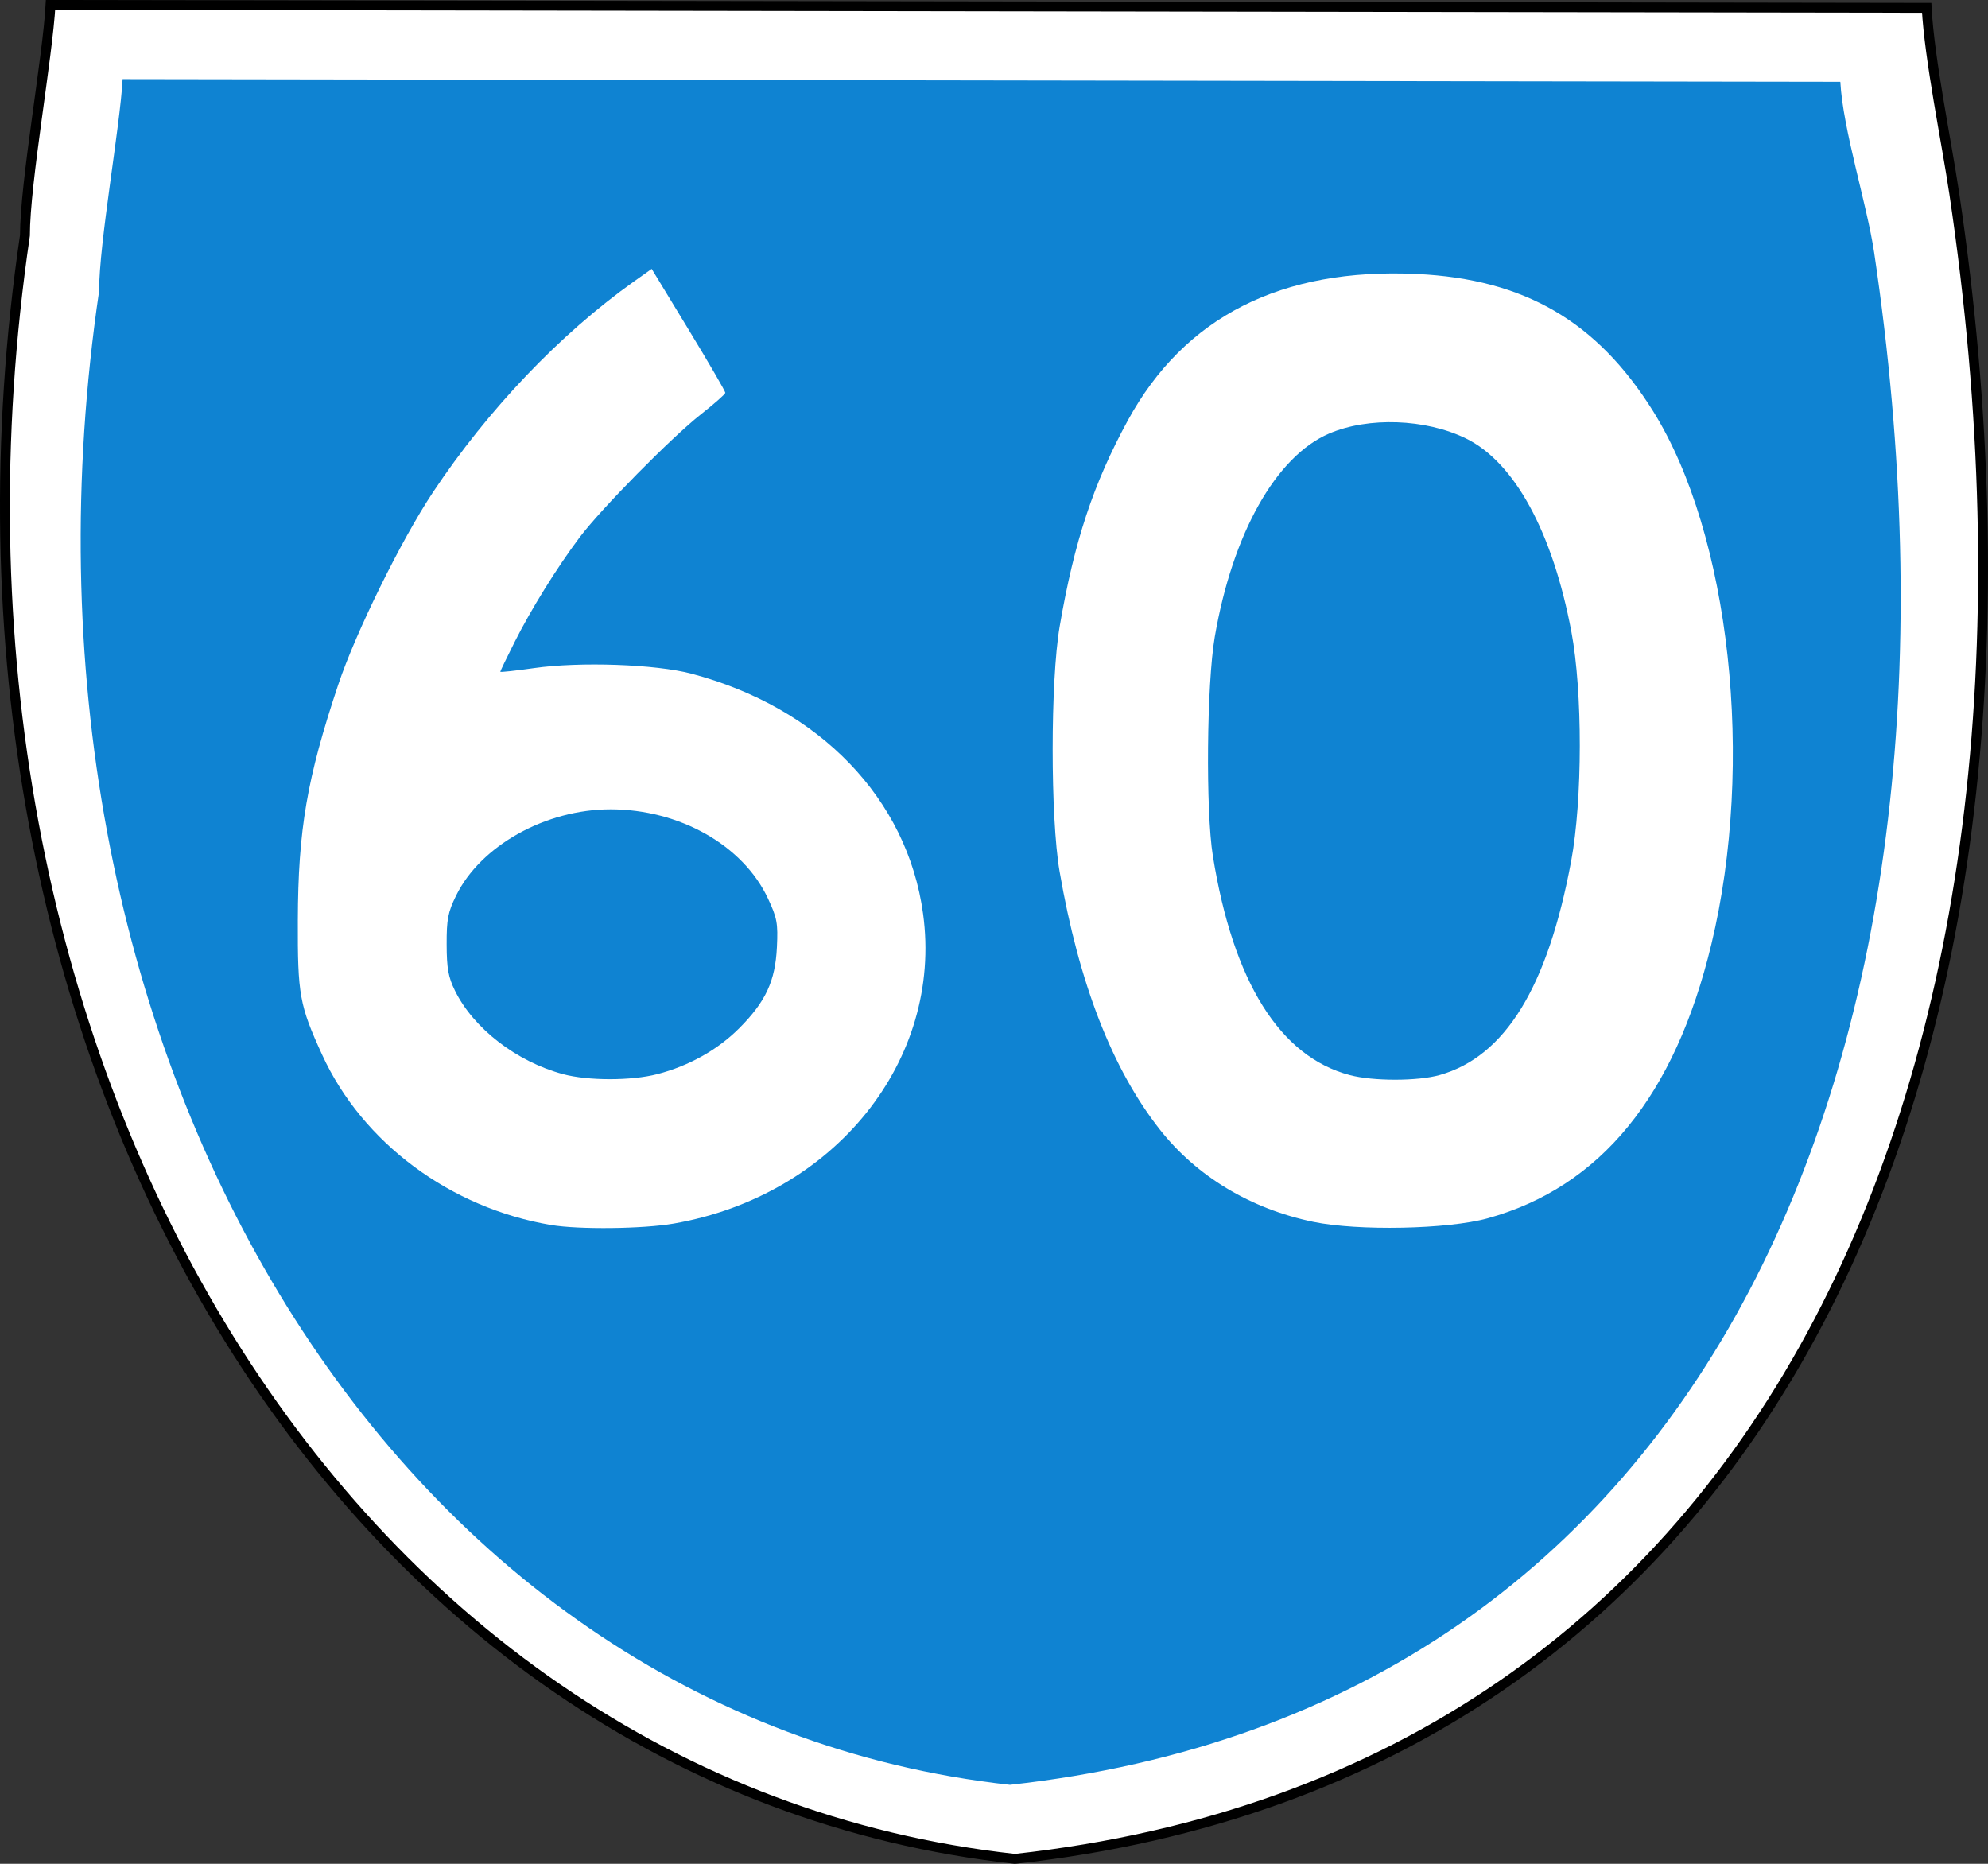
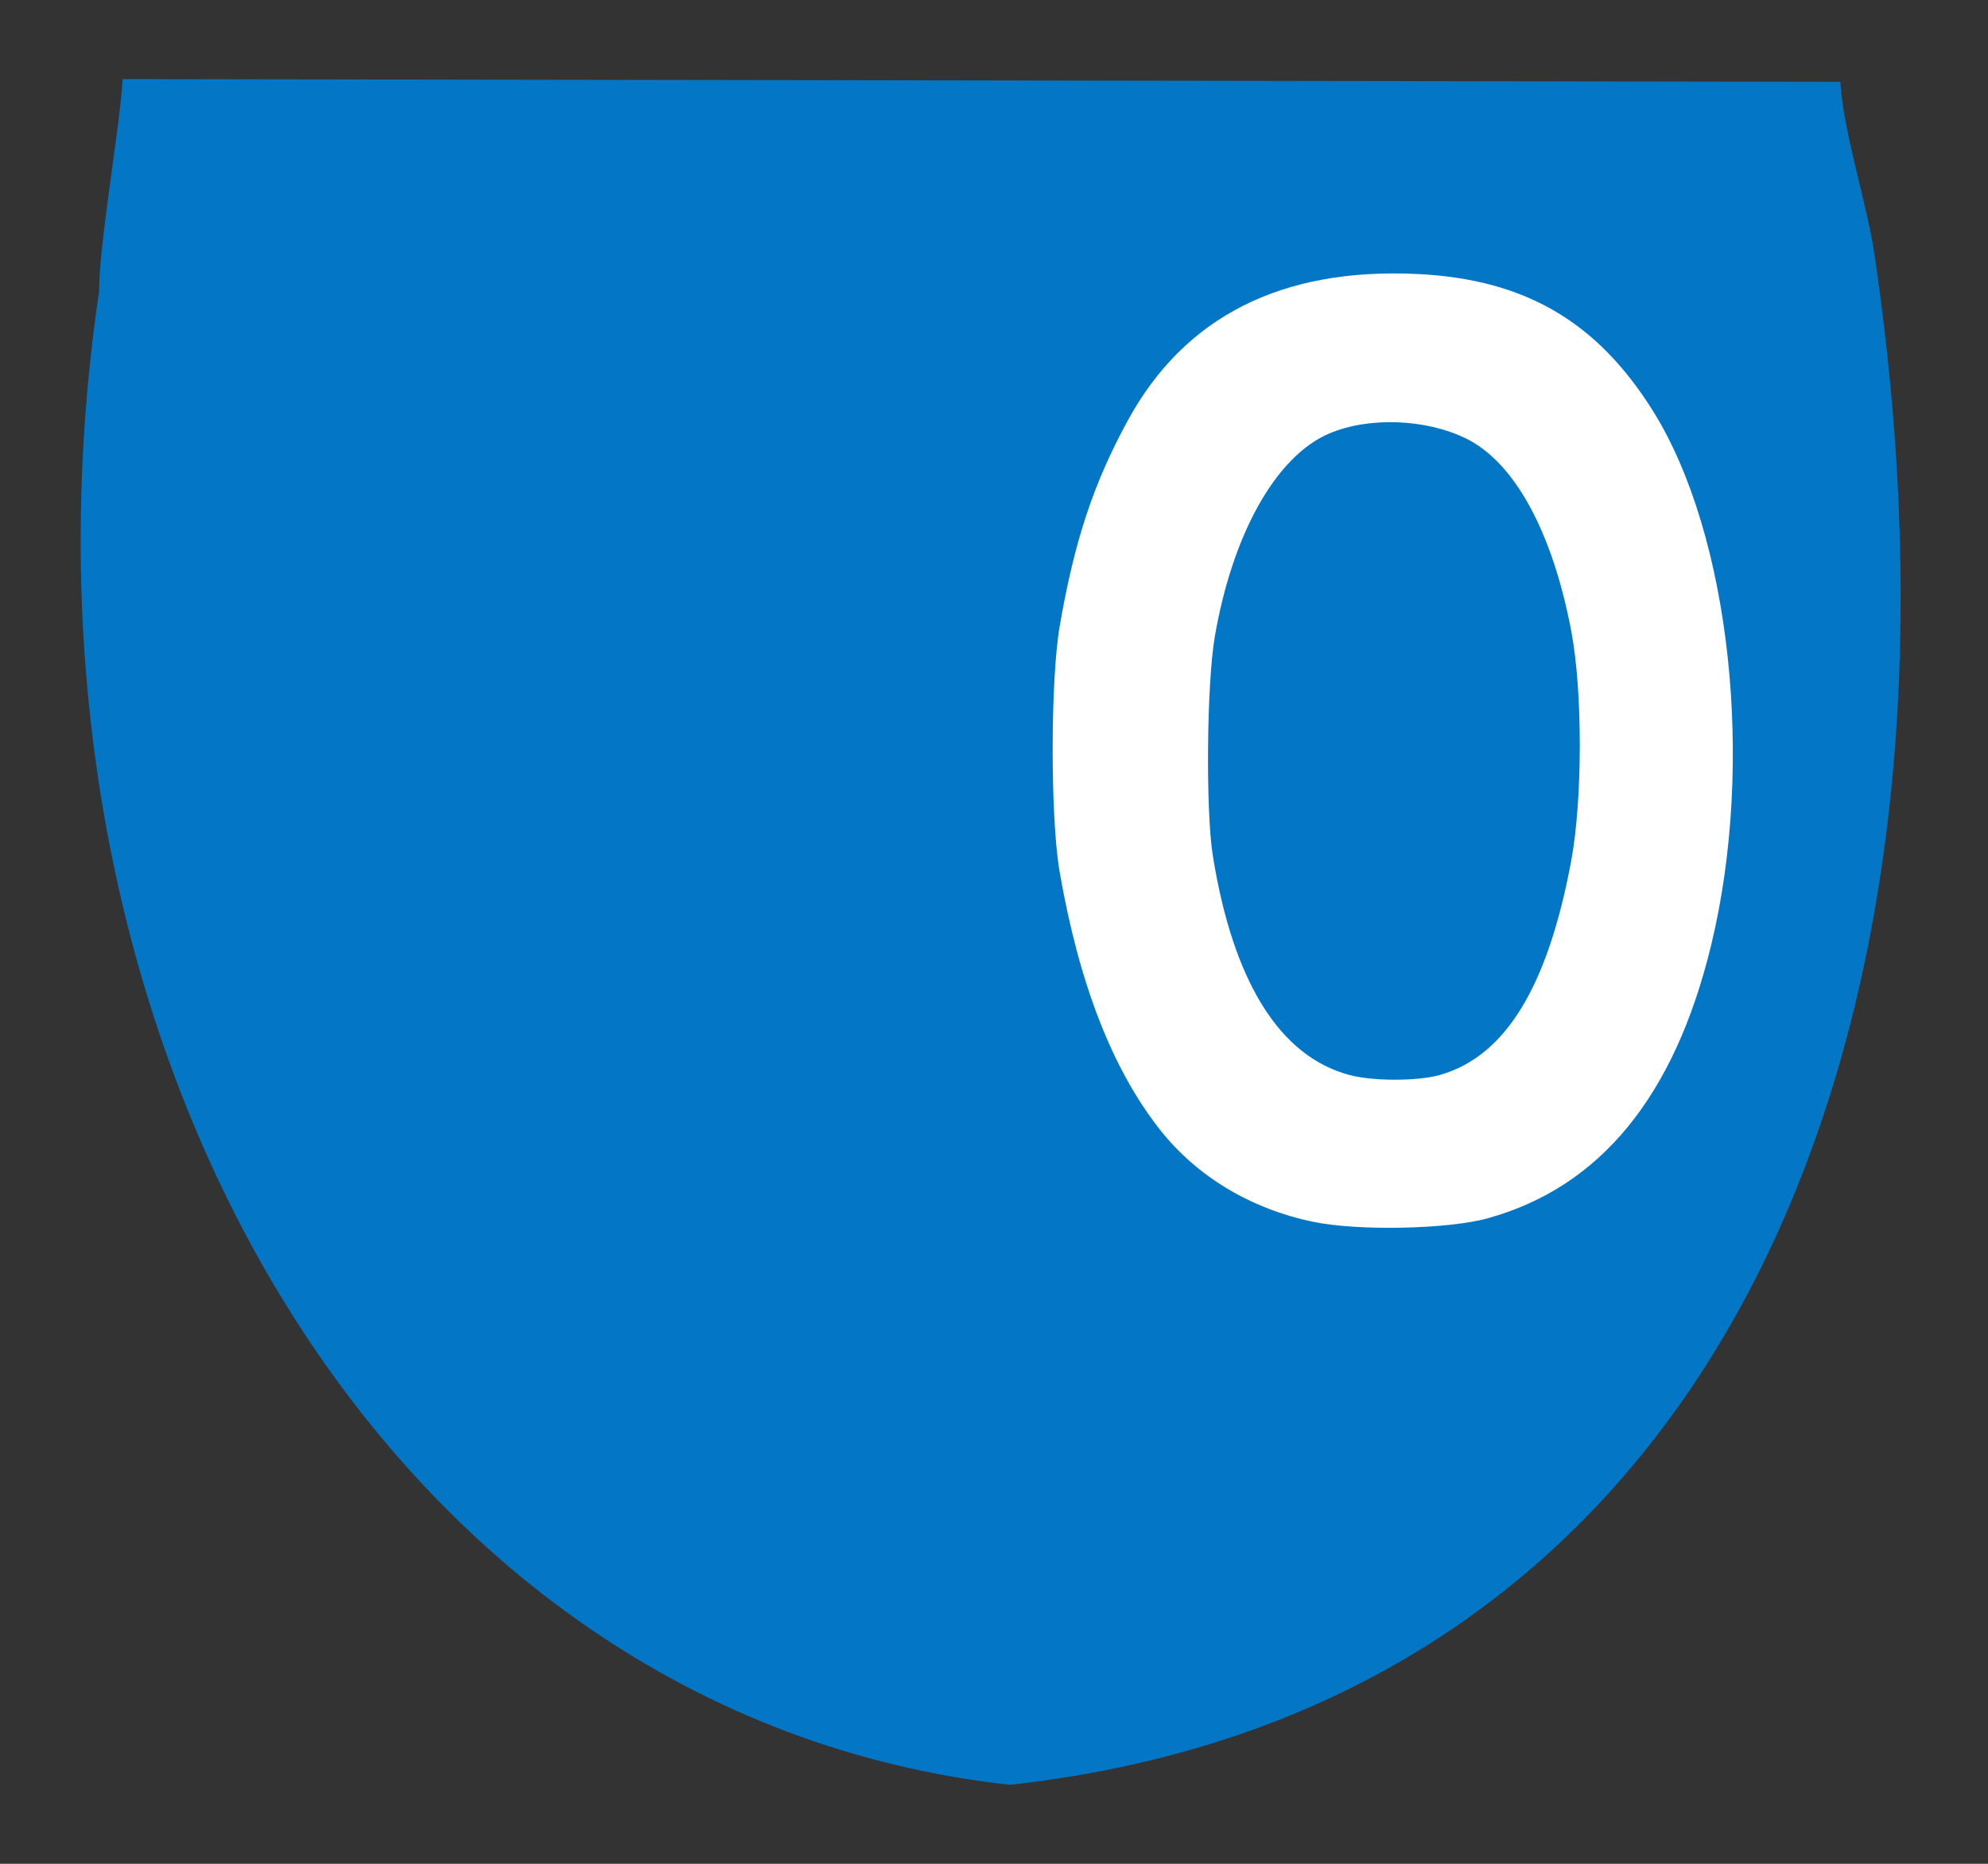
<svg xmlns="http://www.w3.org/2000/svg" xmlns:ns1="http://inkscape.sourceforge.net/DTD/sodipodi-0.dtd" xmlns:ns2="http://www.inkscape.org/namespaces/inkscape" width="1440" height="1350" id="svg2" ns1:version="0.32" ns2:version="0.43" version="1.0" ns1:docbase="C:\Documents and Settings\Susan and Tristan\My Documents" ns1:docname="Australian State Route 60.svg">
  <rect width="100%" height="100%" fill="#333333" stroke="none" />
  <defs id="defs4" />
  <ns1:namedview id="base" pagecolor="#ffffff" bordercolor="#666666" borderopacity="1.0" ns2:pageopacity="0.0" ns2:pageshadow="2" ns2:zoom="0.4037037" ns2:cx="639.77364" ns2:cy="759.94107" ns2:document-units="px" ns2:current-layer="layer1" ns2:window-width="1024" ns2:window-height="712" ns2:window-x="-4" ns2:window-y="-4" />
  <g ns2:label="Layer 1" ns2:groupmode="layer" id="layer1">
-     <path ns1:nodetypes="cccscc" style="fill:#ffffff;fill-opacity:1;stroke:#000000;stroke-width:7.148;stroke-miterlimit:4;stroke-dasharray:none;stroke-opacity:1" d="M 18.074,170.57 C 18.074,132.05 34.583,41.193 36.597,3.574 L 1395.58,5.692 C 1397.594,43.311 1409.891,102.089 1415.563,140.182 C 1509.582,771.577 1286.359,1285.6 735.179,1346.426 C 244.271,1292.348 -68.984,761.477 18.074,170.57 z " id="path1690" />
    <path ns1:nodetypes="cccscc" style="fill:#007bcf;fill-opacity:0.941" d="M 71.781,210.946 C 71.781,175.507 86.971,91.913 88.824,57.302 L 1333.035,59.251 C 1334.888,93.862 1352.323,147.94 1357.542,182.988 C 1444.044,763.903 1238.667,1236.83 731.555,1292.793 C 279.895,1243.039 -8.316,754.611 71.781,210.946 z " id="path1479" />
-     <path id="path5964" d="M 399.168,887.287 C 326.17,875.035 262.507,827.71 233.349,764.022 C 216.919,728.134 215.548,720.551 215.728,666.539 C 215.946,600.949 222.327,563.765 245.016,495.868 C 257.601,458.205 290.612,391.166 313.608,356.571 C 353.316,296.834 405.747,241.856 459.251,203.851 L 472.047,194.761 L 498.781,238.739 C 513.485,262.927 525.457,283.522 525.386,284.506 C 525.315,285.49 517.361,292.507 507.71,300.099 C 486.271,316.965 435.307,368.659 419.869,389.199 C 403.556,410.903 384.683,441.287 372.743,465.067 C 367.04,476.425 362.374,486.098 362.374,486.564 C 362.374,487.029 373.386,485.838 386.845,483.918 C 420.115,479.171 474.987,481.117 500.857,487.961 C 593.544,512.482 657.203,578.446 668.615,661.794 C 683.152,767.966 604.391,865.93 488.166,886.24 C 465.855,890.139 419.416,890.685 399.168,887.287 z M 476.01,778.048 C 499.07,772.073 519.91,760.397 535.544,744.694 C 554.663,725.491 561.583,710.577 562.759,686.047 C 563.59,668.722 562.897,664.959 556.261,650.78 C 538.236,612.26 492.244,586.223 442.227,586.223 C 395.229,586.223 348.151,612.52 330.386,648.695 C 324.462,660.756 323.48,665.831 323.533,684.108 C 323.583,701.4 324.724,707.739 329.554,717.569 C 342.999,744.935 374.106,768.954 407.862,778.033 C 425.915,782.888 457.304,782.895 476.01,778.048 z " style="fill:#ffffff;fill-opacity:1" />
    <path id="path1385" d="M 951.167,884.993 C 905.845,875.555 866.897,852.125 840.178,818.224 C 805.671,774.443 781.507,712.268 767.505,631.232 C 760.799,592.423 760.829,493.052 767.558,453.809 C 778.123,392.19 791.988,350.265 816.906,304.583 C 857.923,229.387 928.278,193.768 1026.517,198.461 C 1104.204,202.172 1156.732,232.701 1197.382,297.765 C 1253.287,387.247 1271.33,552.403 1239.587,684.095 C 1213.116,793.914 1159.275,859.823 1077.545,882.457 C 1048.769,890.426 983.543,891.735 951.167,884.993 z M 1042.915,778.645 C 1090.267,765.197 1121.05,715.08 1138.063,623.736 C 1146.343,579.285 1146.412,501.003 1138.211,457.507 C 1124.586,385.247 1097.006,334.727 1061.809,317.555 C 1032.57,303.289 991.174,301.827 962.685,314.054 C 924.237,330.556 892.761,386.553 879.915,461.306 C 874.066,495.339 873.265,587.275 878.532,619.987 C 893.227,711.251 927.056,765.378 977.739,778.721 C 994.786,783.208 1026.979,783.171 1042.915,778.645 z " style="fill:#ffffff;fill-opacity:1" />
  </g>
</svg>